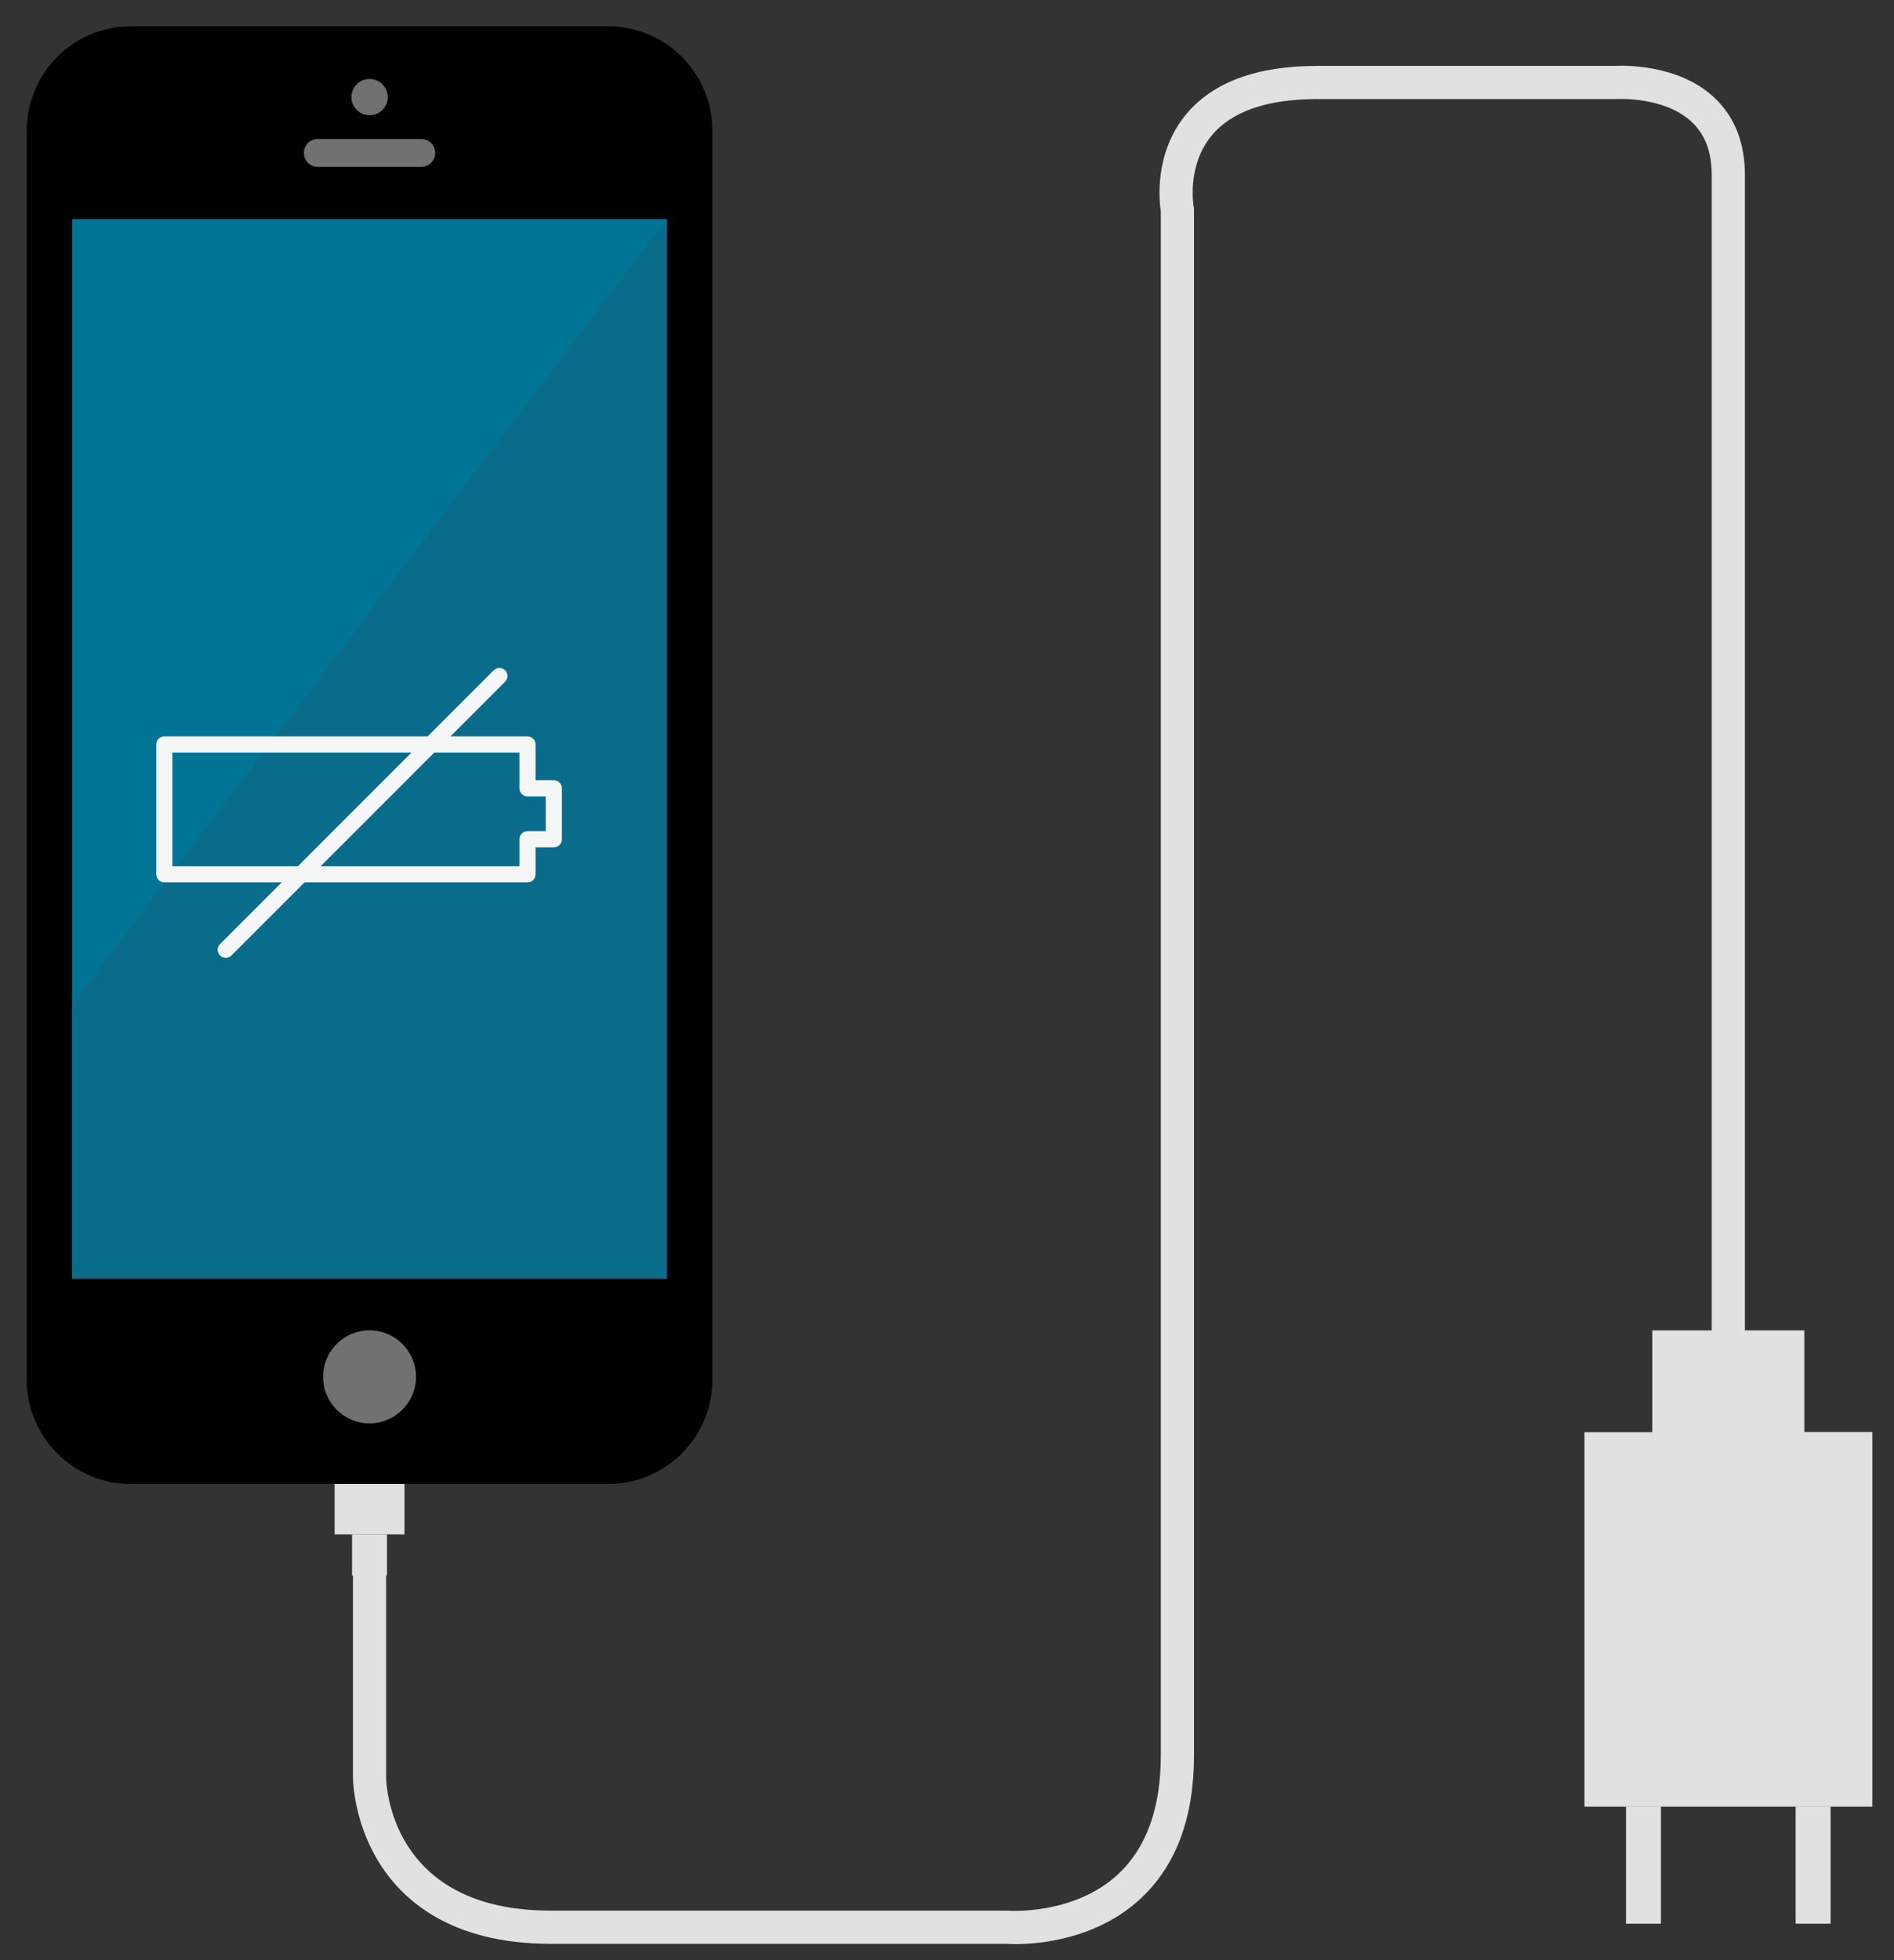
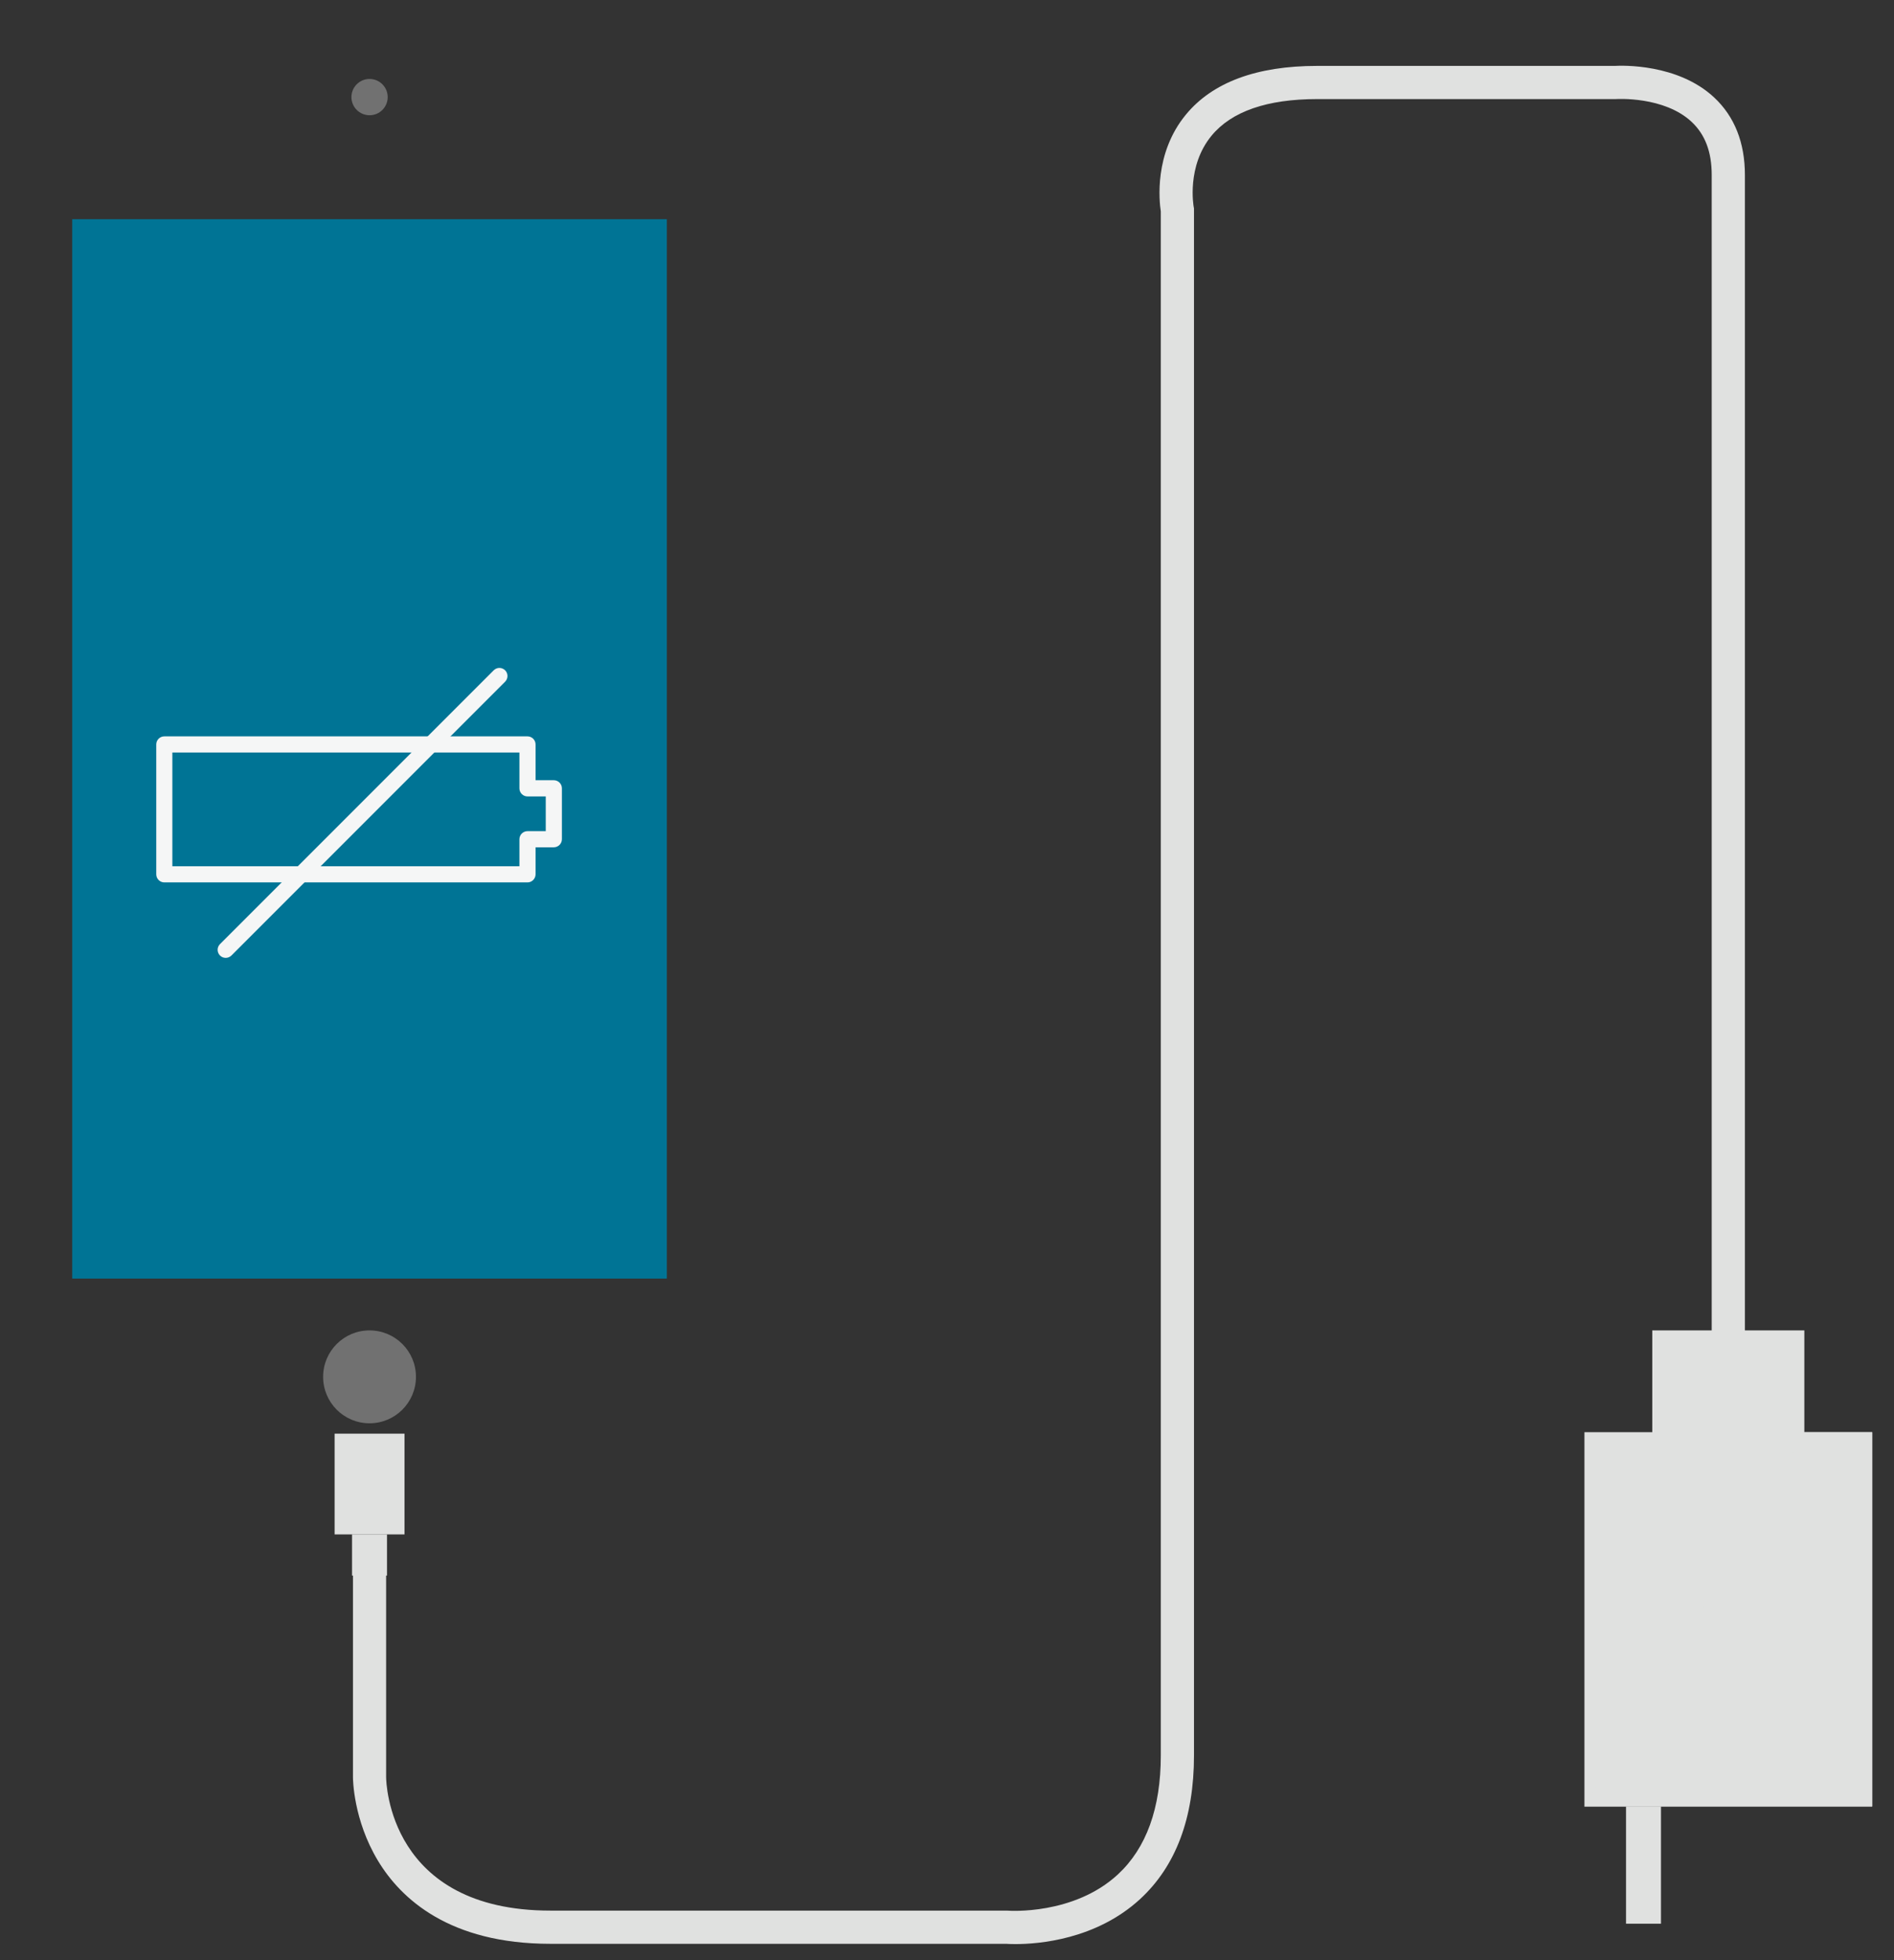
<svg xmlns="http://www.w3.org/2000/svg" xmlns:xlink="http://www.w3.org/1999/xlink" id="Livello_1" x="0px" y="0px" width="81.833px" height="84.652px" viewBox="0 0 81.833 84.652" xml:space="preserve">
  <rect x="0" y="0" width="81.833" height="84.652" fill="#333333" stroke="none" />
  <rect x="14.457" y="61.917" fill="#E0E1E0" width="3.02" height="4.351" />
  <rect x="15.21" y="66.268" fill="#E0E1E0" width="1.511" height="1.777" />
  <g>
    <defs>
      <rect id="SVGID_1_" x="1.153" y="1.134" width="79.738" height="82.827" />
    </defs>
    <clipPath id="SVGID_2_">
      <use xlink:href="#SVGID_1_" />
    </clipPath>
-     <path clip-path="url(#SVGID_2_)" d="M28.812,55.218H3.12V9.466h25.692V55.218z M15.966,61.469c-1.107,0-2.006-0.898-2.006-2.007  c0-1.106,0.899-2.005,2.006-2.005c1.108,0,2.006,0.898,2.006,2.005C17.972,60.57,17.074,61.469,15.966,61.469 M26.27,1.134H5.663  c-2.492,0-4.509,2.019-4.509,4.509v53.94c0,2.49,2.018,4.509,4.509,4.509H26.27c2.49,0,4.51-2.019,4.51-4.509V5.643  C30.779,3.152,28.76,1.134,26.27,1.134" />
  </g>
  <rect x="3.121" y="9.467" fill="#007495" width="25.691" height="45.752" />
  <g>
    <defs>
      <rect id="SVGID_3_" x="1.153" y="1.134" width="79.738" height="82.827" />
    </defs>
    <clipPath id="SVGID_4_">
      <use xlink:href="#SVGID_3_" />
    </clipPath>
    <path clip-path="url(#SVGID_4_)" fill="#717171" d="M17.972,59.462c0,1.108-0.898,2.007-2.006,2.007  c-1.108,0-2.005-0.898-2.005-2.007c0-1.107,0.897-2.005,2.005-2.005C17.074,57.457,17.972,58.354,17.972,59.462" />
    <path clip-path="url(#SVGID_4_)" fill="#717171" d="M16.751,4.194c0,0.432-0.35,0.783-0.783,0.783  c-0.433,0-0.784-0.351-0.784-0.783c0-0.433,0.351-0.784,0.784-0.784C16.402,3.411,16.751,3.762,16.751,4.194" />
-     <path clip-path="url(#SVGID_4_)" fill="#717171" d="M18.802,6.604c0,0.334-0.27,0.604-0.605,0.604h-4.462  c-0.334,0-0.605-0.271-0.605-0.604c0-0.167,0.068-0.318,0.177-0.428C13.417,6.067,13.567,6,13.735,6h4.462  C18.532,6,18.802,6.269,18.802,6.604" />
  </g>
-   <polygon fill="#0A6C8B" points="28.812,9.466 28.812,9.466 3.121,43.398 3.121,55.218 28.812,55.218 " />
  <g>
    <defs>
      <rect id="SVGID_5_" x="1.153" y="1.134" width="79.738" height="82.827" />
    </defs>
    <clipPath id="SVGID_6_">
      <use xlink:href="#SVGID_5_" />
    </clipPath>
    <path clip-path="url(#SVGID_6_)" fill="#F5F6F6" d="M7.447,37.412h14.995v-1.167c0-0.192,0.156-0.349,0.349-0.349h0.789v-1.5  h-0.789c-0.192,0-0.349-0.157-0.349-0.349v-1.547H7.447V37.412z M22.791,38.109H7.1c-0.193,0-0.349-0.157-0.349-0.35v-5.608  c0-0.193,0.156-0.349,0.349-0.349h15.691c0.193,0,0.349,0.156,0.349,0.349v1.545h0.788c0.193,0,0.35,0.157,0.35,0.35v2.198  c0,0.191-0.157,0.349-0.35,0.349h-0.788v1.167C23.139,37.952,22.983,38.109,22.791,38.109" />
    <path clip-path="url(#SVGID_6_)" fill="#F5F6F6" d="M9.752,41.368c-0.09,0-0.179-0.033-0.247-0.102  c-0.136-0.137-0.136-0.355,0-0.492l11.826-11.825c0.136-0.137,0.357-0.137,0.493,0c0.137,0.134,0.137,0.355,0,0.492L9.999,41.266  C9.931,41.334,9.841,41.368,9.752,41.368" />
  </g>
  <g>
    <defs>
      <rect id="SVGID_7_" x="1.153" y="1.134" width="79.738" height="82.827" />
    </defs>
    <clipPath id="SVGID_8_">
      <use xlink:href="#SVGID_7_" />
    </clipPath>
    <path clip-path="url(#SVGID_8_)" fill="#E0E1E0" d="M43.869,83.961c-0.194,0-0.332-0.007-0.395-0.012H23.782  c-4.372,0-6.466-1.951-7.452-3.589c-1.068-1.771-1.08-3.537-1.08-3.61v-8.832h1.433v8.832c0.002,0.231,0.121,5.765,7.099,5.765  H43.53l0.029,0.003c0.027,0.003,2.827,0.202,4.738-1.563c1.233-1.14,1.857-2.868,1.857-5.139V9.129  c-0.066-0.43-0.299-2.504,1.085-4.18c1.151-1.396,3.058-2.103,5.671-2.103h12.856c0.31-0.018,2.719-0.105,4.294,1.361  c0.881,0.821,1.331,1.949,1.331,3.353v57.11h-1.434V7.56c0-1-0.284-1.751-0.87-2.299c-1.188-1.109-3.229-0.984-3.248-0.983  l-0.052,0.001H56.911c-2.163,0-3.7,0.532-4.565,1.582c-1.092,1.325-0.772,3.056-0.771,3.072L51.588,9v66.816  c0,2.695-0.784,4.78-2.328,6.201C47.352,83.771,44.862,83.961,43.869,83.961" />
  </g>
  <polygon fill="#E0E1E0" points="71.389,57.457 71.389,61.853 68.458,61.853 68.458,78.018 80.891,78.018 80.891,61.853  77.959,61.853 77.959,57.457 " />
  <polygon fill="#E0E1E0" points="77.959,61.854 73.499,69.564 68.458,78.018 80.891,78.018 80.891,61.854 " />
  <rect x="70.255" y="78.018" fill="#E0E1E0" width="1.51" height="5.063" />
-   <rect x="77.583" y="78.018" fill="#E0E1E0" width="1.51" height="5.063" />
</svg>